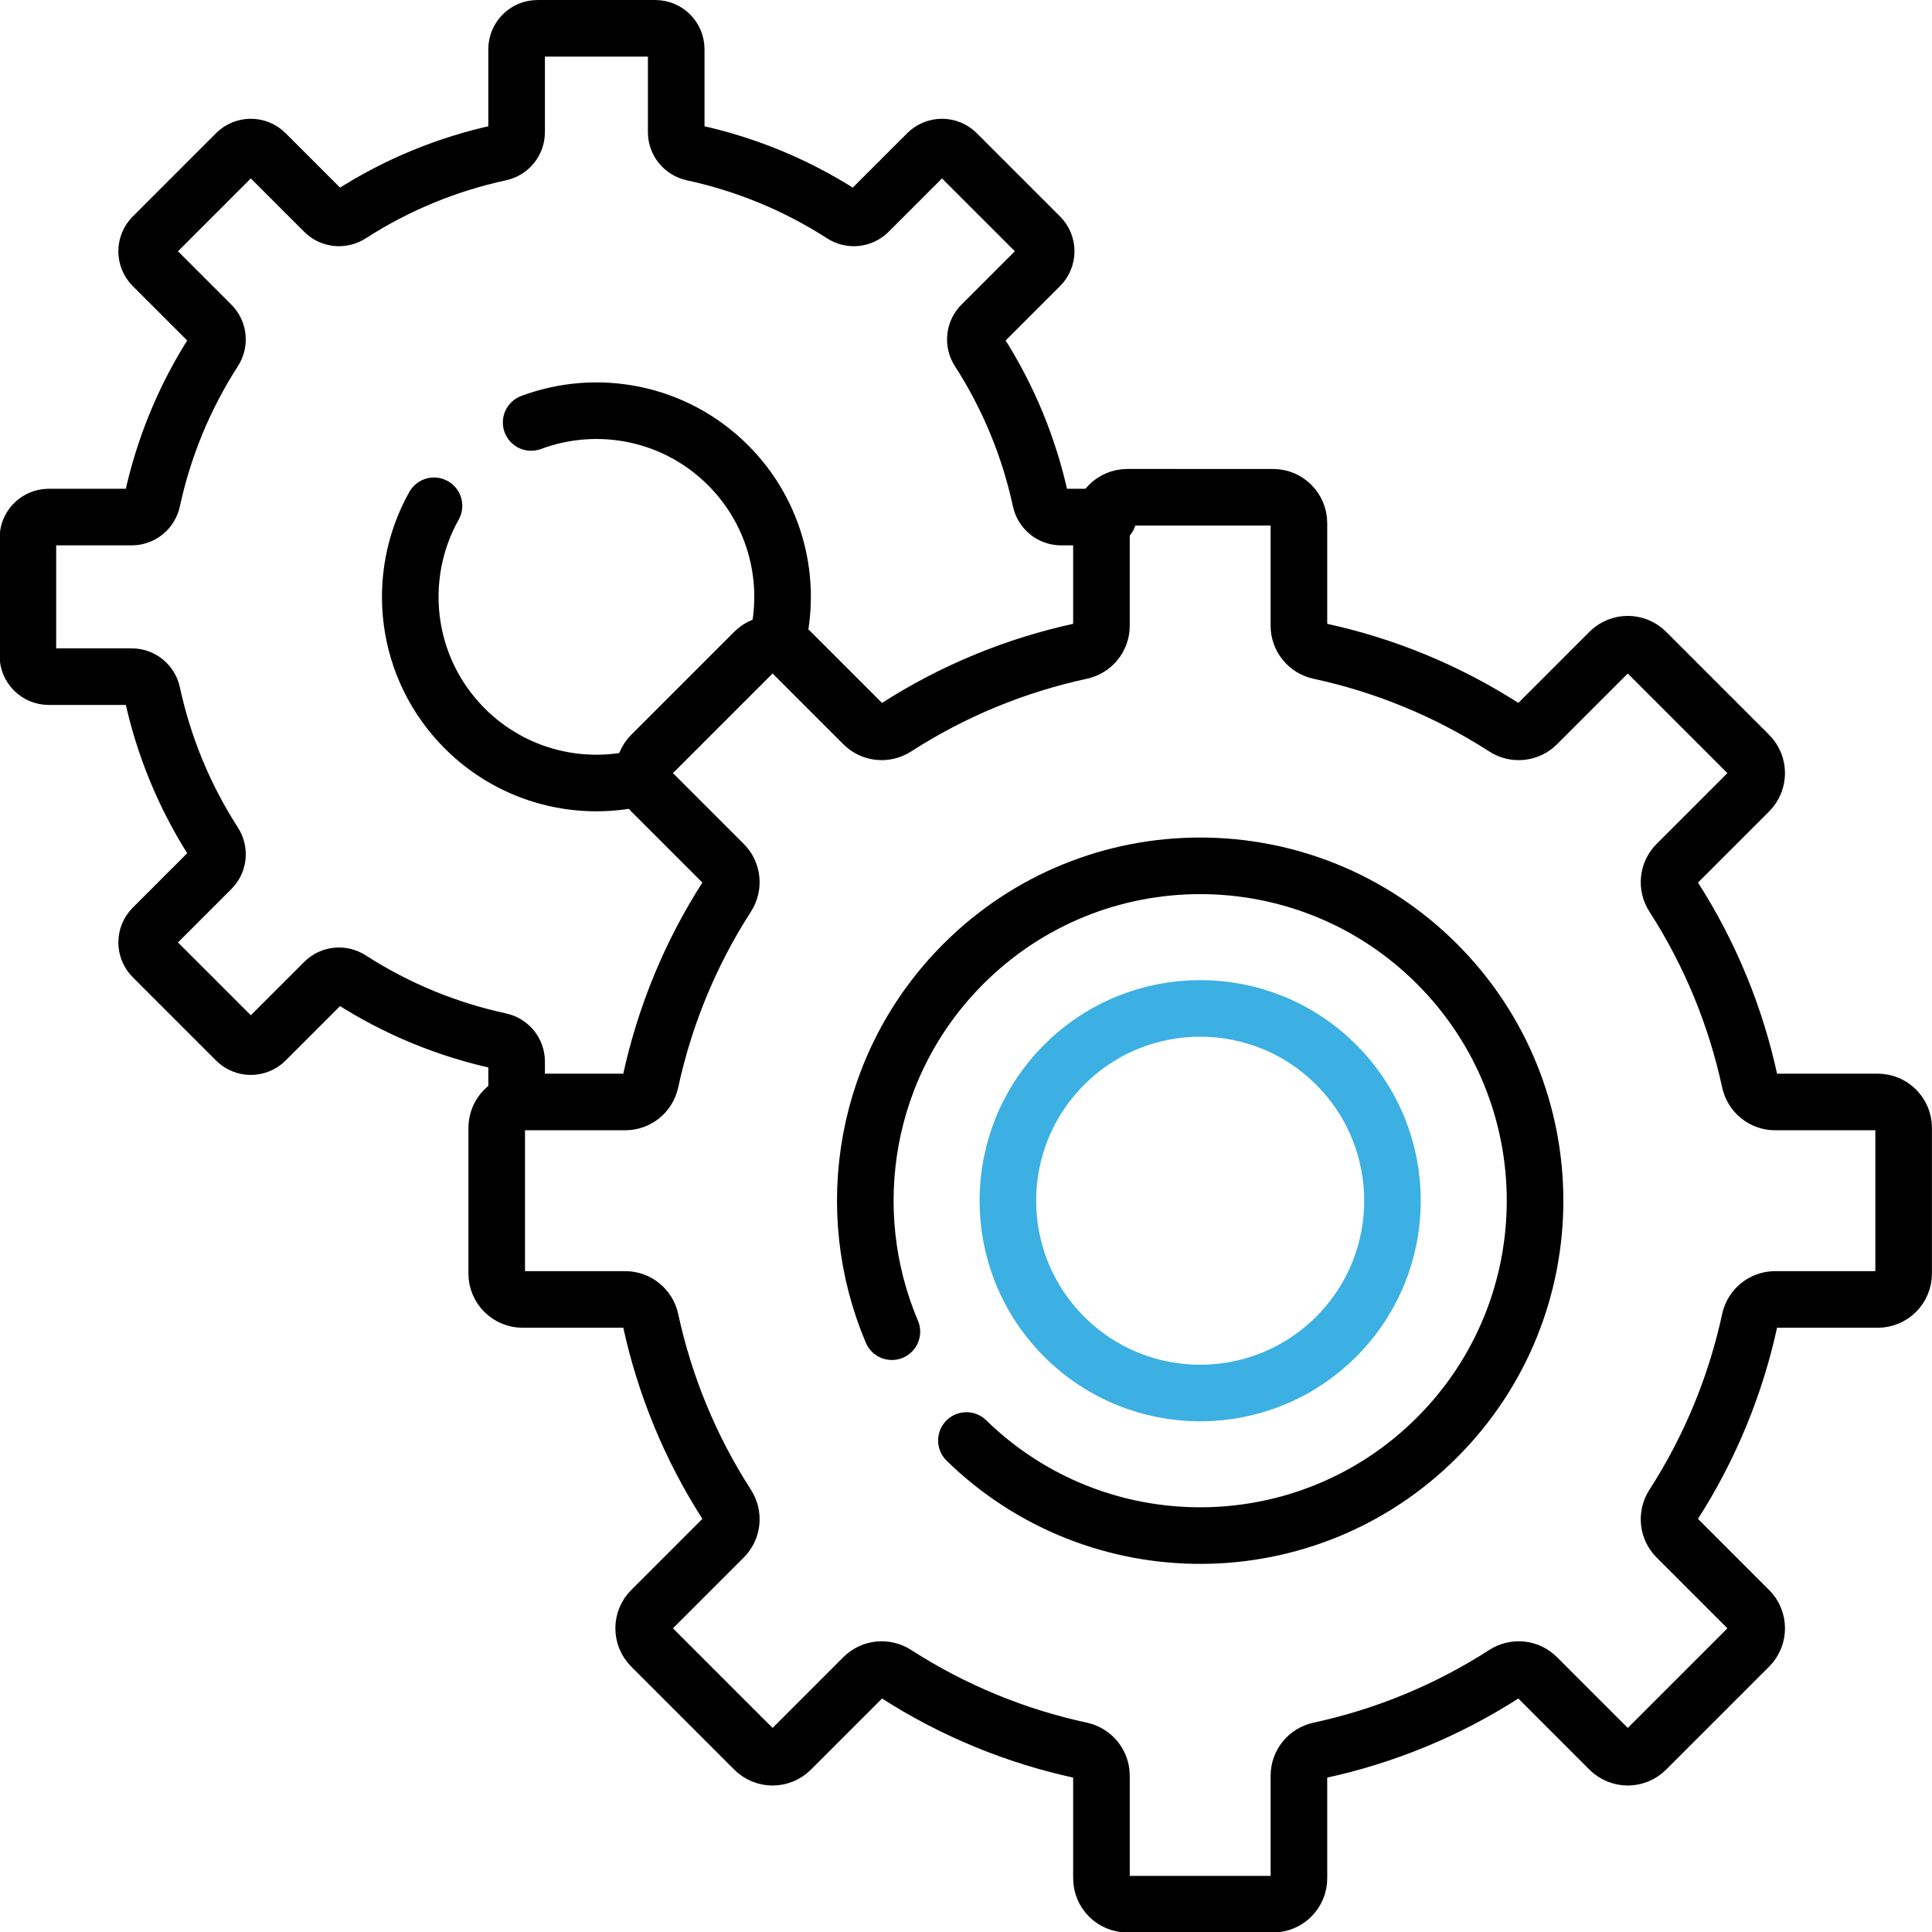
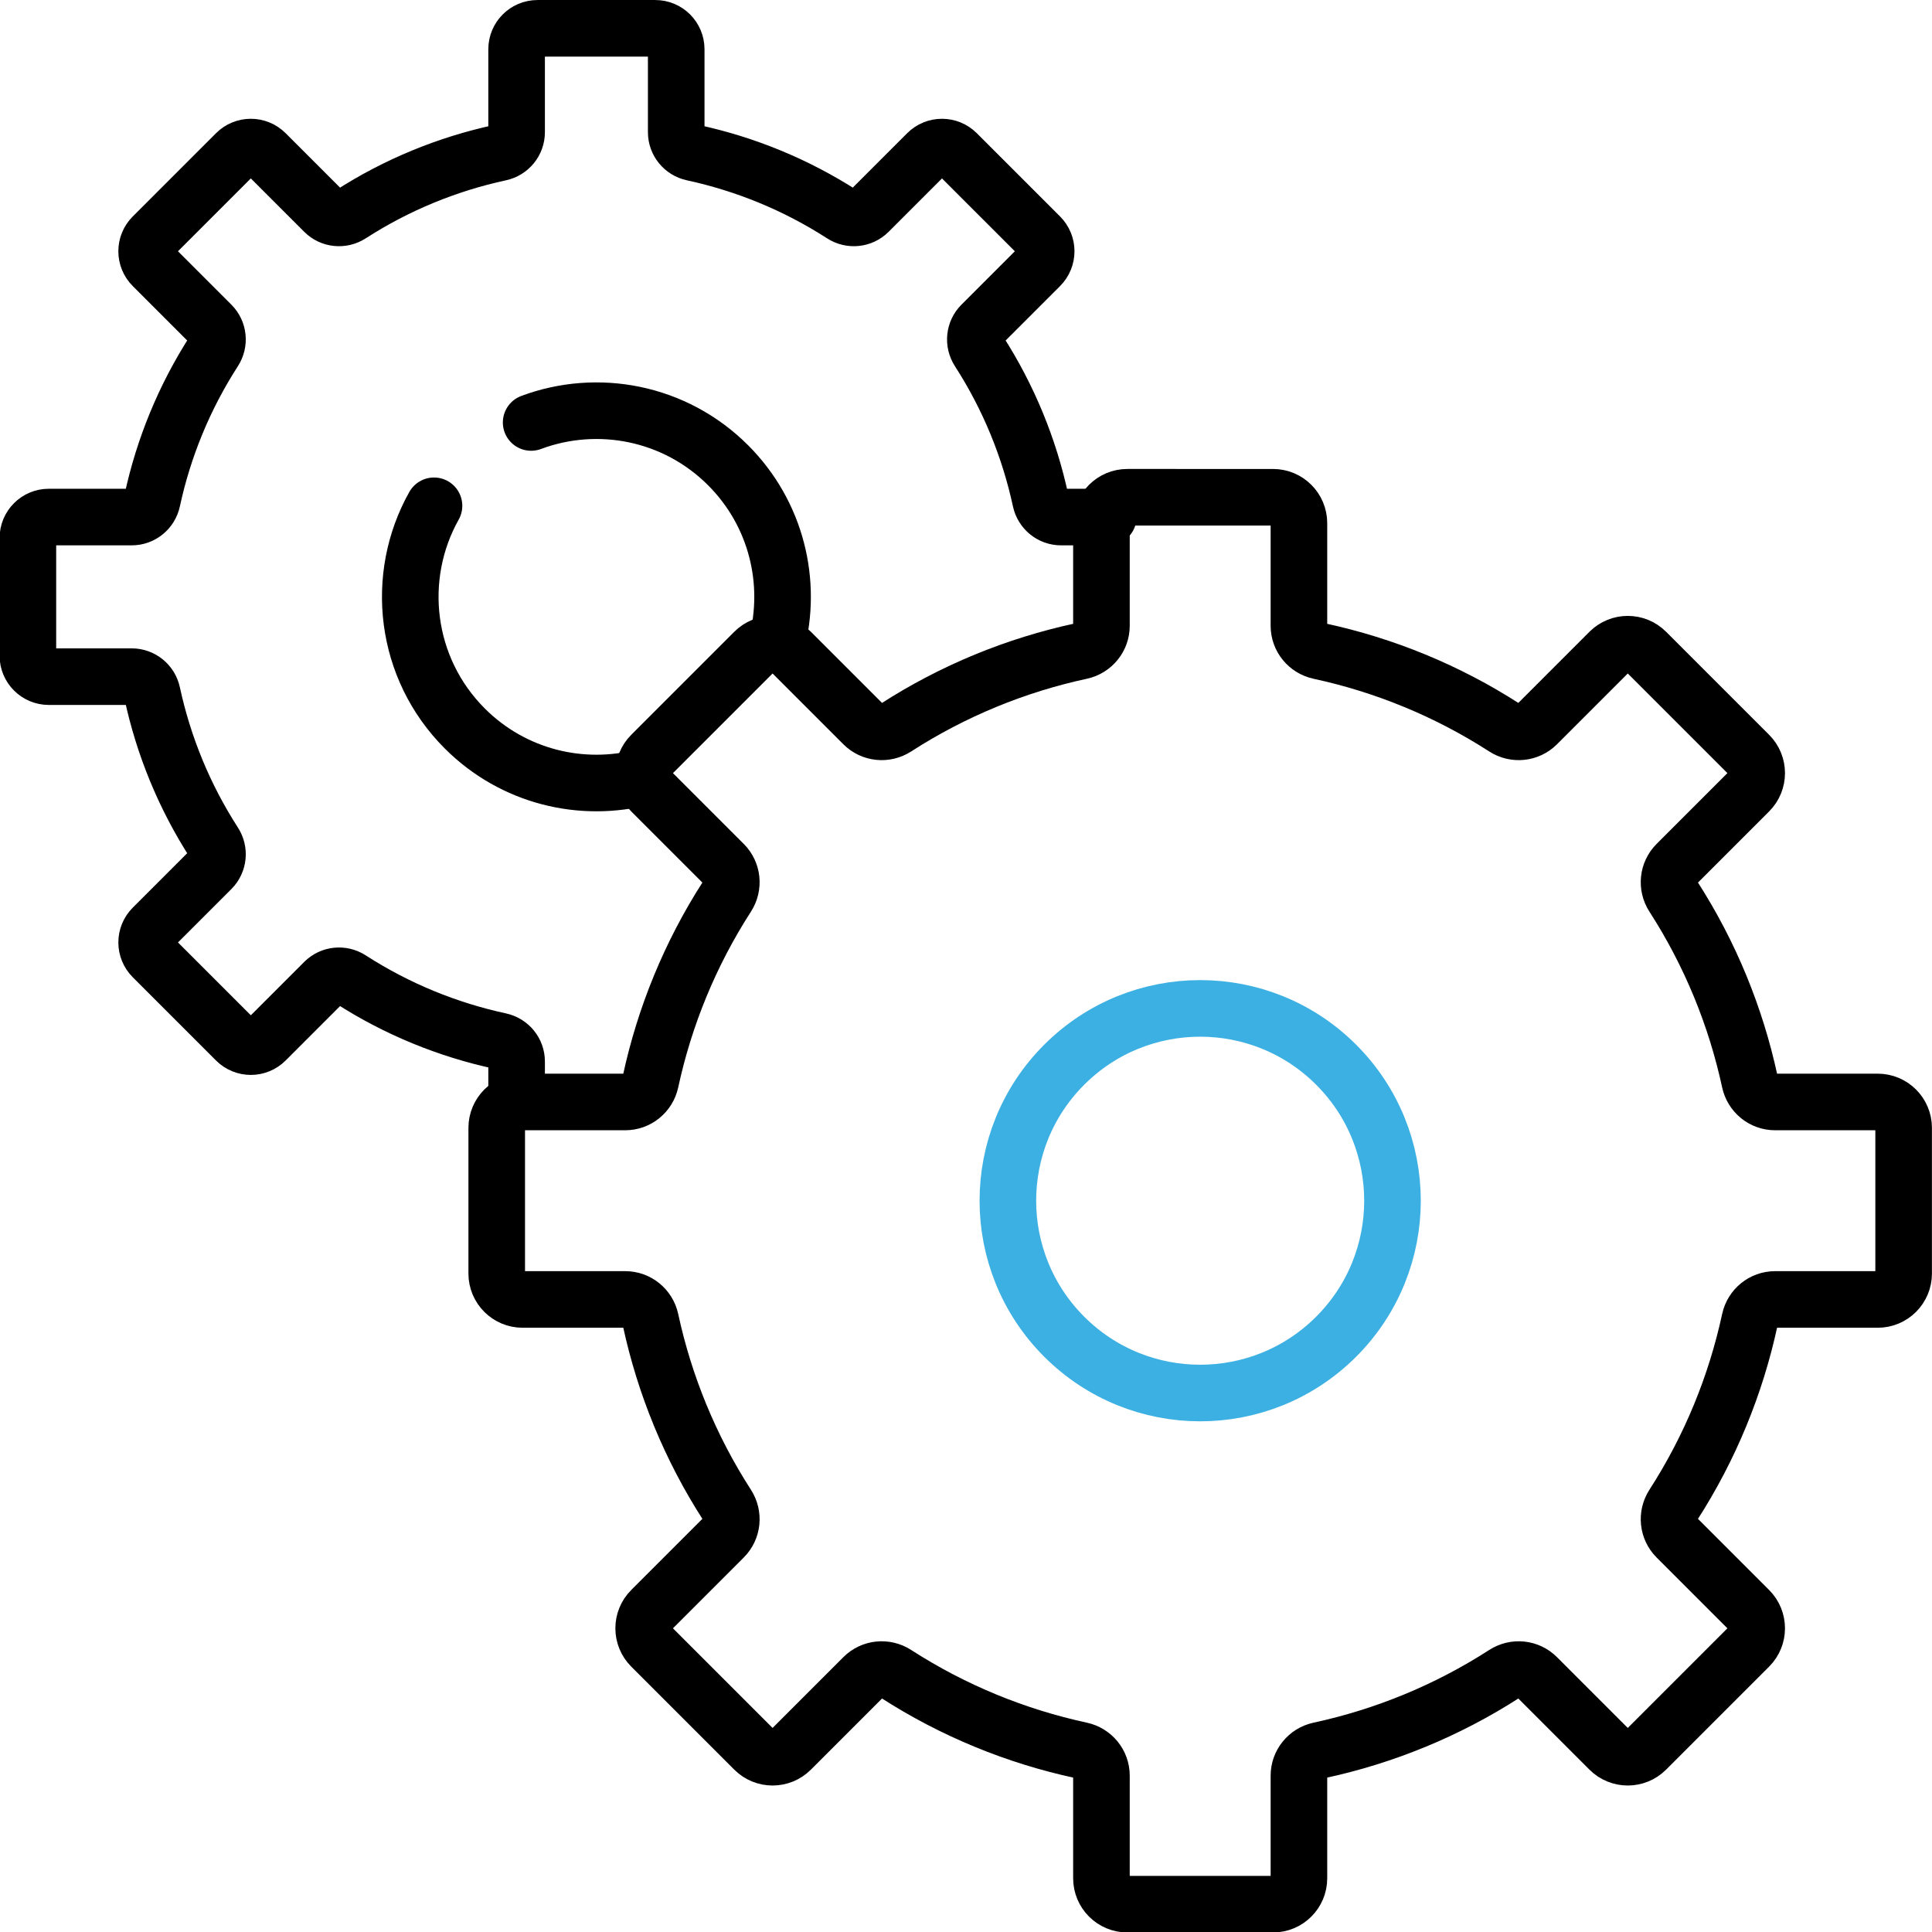
<svg xmlns="http://www.w3.org/2000/svg" xmlns:xlink="http://www.w3.org/1999/xlink" version="1.1" id="svg819" x="0px" y="0px" width="682.666px" height="682.666px" viewBox="0 0 682.666 682.666" enable-background="new 0 0 682.666 682.666" xml:space="preserve">
  <g id="g825" transform="matrix(1.333,0,0,-1.333,0,682.667)">
    <g id="g827">
      <g>
        <defs>
          <rect id="SVGID_1_" x="-85.333" y="-85.333" width="682.666" height="682.666" />
        </defs>
        <clipPath id="SVGID_2_">
          <use xlink:href="#SVGID_1_" overflow="visible" />
        </clipPath>
        <g id="g829" clip-path="url(#SVGID_2_)">
          <g id="g835" transform="translate(170.702,306.2)">
            <path id="path837" fill="none" stroke="#000000" stroke-width="15" stroke-linecap="round" stroke-linejoin="round" stroke-miterlimit="10" d="       M0,0c-16.418-4.321-34.629-0.046-47.499,12.824c-15.993,15.993-18.713,40.233-8.16,59.031" />
          </g>
          <g id="g839" transform="translate(140.794,400.142)">
            <path id="path841" fill="none" stroke="#000000" stroke-width="15" stroke-linecap="round" stroke-linejoin="round" stroke-miterlimit="10" d="       M0,0c17.55,6.557,38.082,2.779,52.195-11.333c12.869-12.87,17.145-31.079,12.825-47.496" />
          </g>
          <g id="g843" transform="translate(293.775,375.07)">
            <path id="path845" fill="none" stroke="#000000" stroke-width="15" stroke-linecap="round" stroke-linejoin="round" stroke-miterlimit="10" d="       M0,0h-12.511c-2.623,0-4.869,1.841-5.423,4.405c-2.997,13.876-8.463,27.325-16.405,39.644c-1.42,2.202-1.132,5.091,0.721,6.944       L-18.08,66.53c2.166,2.167,2.166,5.678,0,7.846l-22.072,22.071c-2.167,2.166-5.678,2.166-7.845,0l-15.537-15.537       c-1.854-1.853-4.742-2.142-6.945-0.721c-12.318,7.941-25.767,13.407-39.643,16.405c-2.564,0.554-4.405,2.8-4.405,5.424v21.987       c0,3.064-2.484,5.547-5.547,5.547h-31.214c-3.064,0-5.547-2.483-5.547-5.547v-21.987c0-2.624-1.841-4.871-4.404-5.424       c-13.876-2.998-27.326-8.464-39.644-16.405c-2.203-1.42-5.092-1.132-6.944,0.721l-15.537,15.537       c-2.166,2.166-5.679,2.166-7.845,0l-22.071-22.071c-2.167-2.167-2.167-5.679,0-7.846l15.537-15.537       c1.852-1.853,2.141-4.742,0.721-6.945c-7.942-12.318-13.408-25.767-16.405-39.643C-253.98,1.841-256.226,0-258.849,0h-21.988       c-3.063,0-5.547-2.483-5.547-5.547v-31.214c0-3.063,2.484-5.547,5.547-5.547h21.988c2.623,0,4.869-1.84,5.423-4.404       c2.997-13.876,8.463-27.326,16.405-39.644c1.42-2.203,1.132-5.091-0.721-6.944l-15.537-15.537       c-2.166-2.166-2.166-5.679,0-7.845l22.071-22.071c2.166-2.167,5.679-2.167,7.845,0l15.537,15.537       c1.852,1.853,4.741,2.141,6.944,0.721c12.318-7.942,25.767-13.407,39.644-16.405c2.563-0.554,4.404-2.8,4.404-5.423v-10.917" />
          </g>
          <g id="g847" transform="translate(354.187,157.802)">
            <path id="path849" fill="none" stroke="#3CB0E2" stroke-width="15" stroke-linecap="round" stroke-linejoin="round" stroke-miterlimit="10" d="       M0,0c-19.908-19.908-52.186-19.908-72.094,0c-19.907,19.908-19.907,52.185,0,72.093c19.908,19.908,52.186,19.908,72.094,0       C19.907,52.185,19.907,19.908,0,0z" />
          </g>
          <g id="g851" transform="translate(236.418,159.125)">
-             <path id="path853" fill="none" stroke="#000000" stroke-width="15" stroke-linecap="round" stroke-linejoin="round" stroke-miterlimit="10" d="       M0,0c-13.723,32.326-7.404,71.135,18.952,97.492c34.667,34.667,90.872,34.667,125.539,0c34.666-34.666,34.666-90.871,0-125.538       c-34.4-34.4-90.009-34.664-124.735-0.793" />
-           </g>
+             </g>
          <g id="g855" transform="translate(436.338,48.34)">
            <path id="path857" fill="none" stroke="#000000" stroke-width="15" stroke-linecap="round" stroke-linejoin="round" stroke-miterlimit="10" d="       M0,0L27.31,27.31c2.681,2.68,2.681,7.025,0,9.706L8.086,56.24c-2.293,2.293-2.65,5.867-0.893,8.593       c9.827,15.241,16.589,31.882,20.298,49.051c0.686,3.172,3.464,5.45,6.71,5.45h27.206c3.791,0,6.864,3.073,6.864,6.864v38.621       c0,3.79-3.073,6.863-6.864,6.863H34.201c-3.245,0-6.024,2.279-6.71,5.451c-3.709,17.169-10.471,33.81-20.298,49.052       c-1.757,2.725-1.4,6.299,0.893,8.591l19.224,19.225c2.681,2.68,2.681,7.026,0,9.706L0,291.017c-2.68,2.681-7.025,2.681-9.706,0       l-19.224-19.225c-2.293-2.292-5.867-2.649-8.592-0.893c-15.242,9.827-31.882,16.59-49.052,20.299       c-3.172,0.685-5.45,3.464-5.45,6.71v27.206c0,3.79-3.073,6.863-6.864,6.863l-38.621,0.001c-3.791,0-6.864-3.073-6.864-6.864       v-27.206c0-3.246-2.278-6.025-5.45-6.71c-17.17-3.709-33.811-10.472-49.052-20.299c-2.726-1.756-6.3-1.399-8.593,0.893       l-19.223,19.225c-2.681,2.681-7.027,2.681-9.706,0l-27.31-27.31c-2.681-2.68-2.681-7.026,0-9.706l19.224-19.225       c2.293-2.292,2.65-5.866,0.892-8.592c-9.826-15.241-16.589-31.882-20.298-49.051c-0.685-3.173-3.465-5.451-6.71-5.451h-27.206       c-3.791,0-6.864-3.073-6.864-6.863v-38.621c0-3.791,3.073-6.864,6.864-6.864h27.206c3.245,0,6.025-2.278,6.71-5.45       c3.709-17.169,10.472-33.81,20.298-49.051c1.758-2.726,1.401-6.3-0.892-8.593l-19.224-19.224c-2.681-2.681-2.681-7.026,0-9.706       L-236.396,0c2.679-2.68,7.025-2.68,9.706,0l19.223,19.225c2.292,2.292,5.867,2.649,8.593,0.892       c15.241-9.826,31.882-16.59,49.052-20.298c3.172-0.686,5.45-3.465,5.45-6.71v-27.206c0-3.791,3.073-6.864,6.864-6.864h38.621       c3.791,0,6.864,3.073,6.864,6.862v27.207c0,3.245,2.278,6.024,5.45,6.71c17.17,3.709,33.81,10.472,49.052,20.298       c2.725,1.757,6.299,1.4,8.592-0.892L-9.706,0C-7.025-2.68-2.68-2.68,0,0z" />
          </g>
        </g>
      </g>
    </g>
  </g>
</svg>